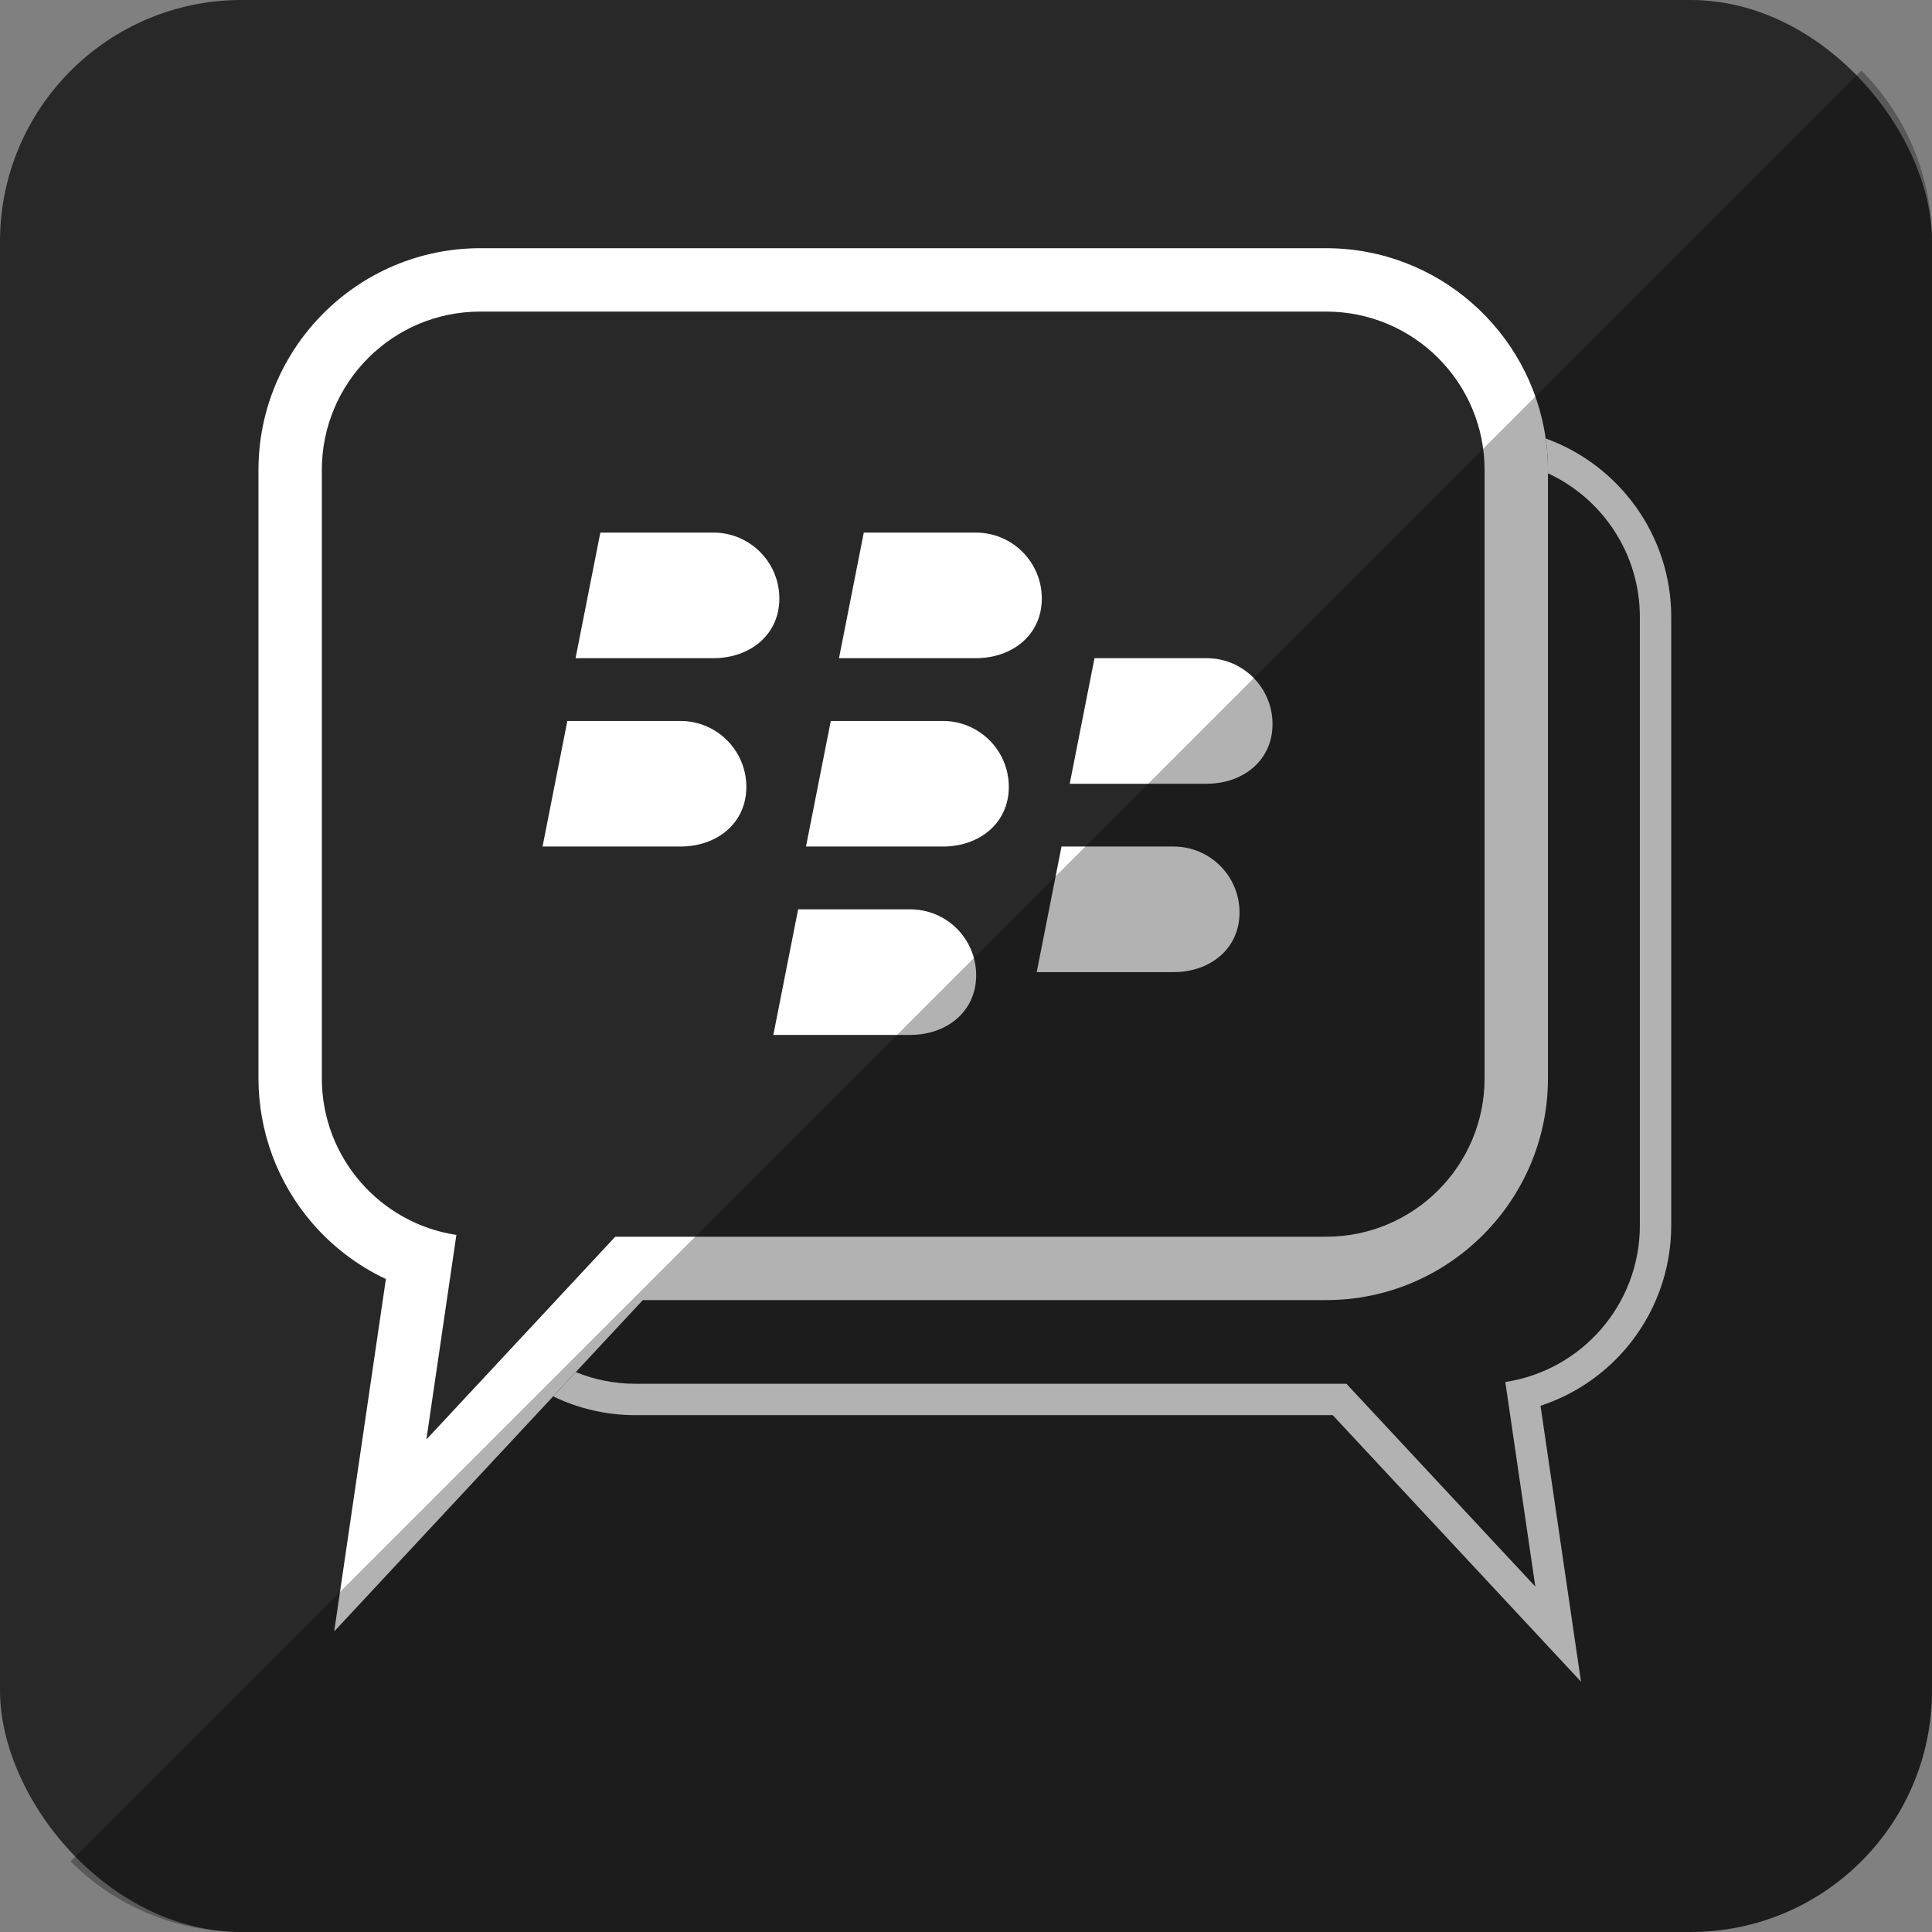
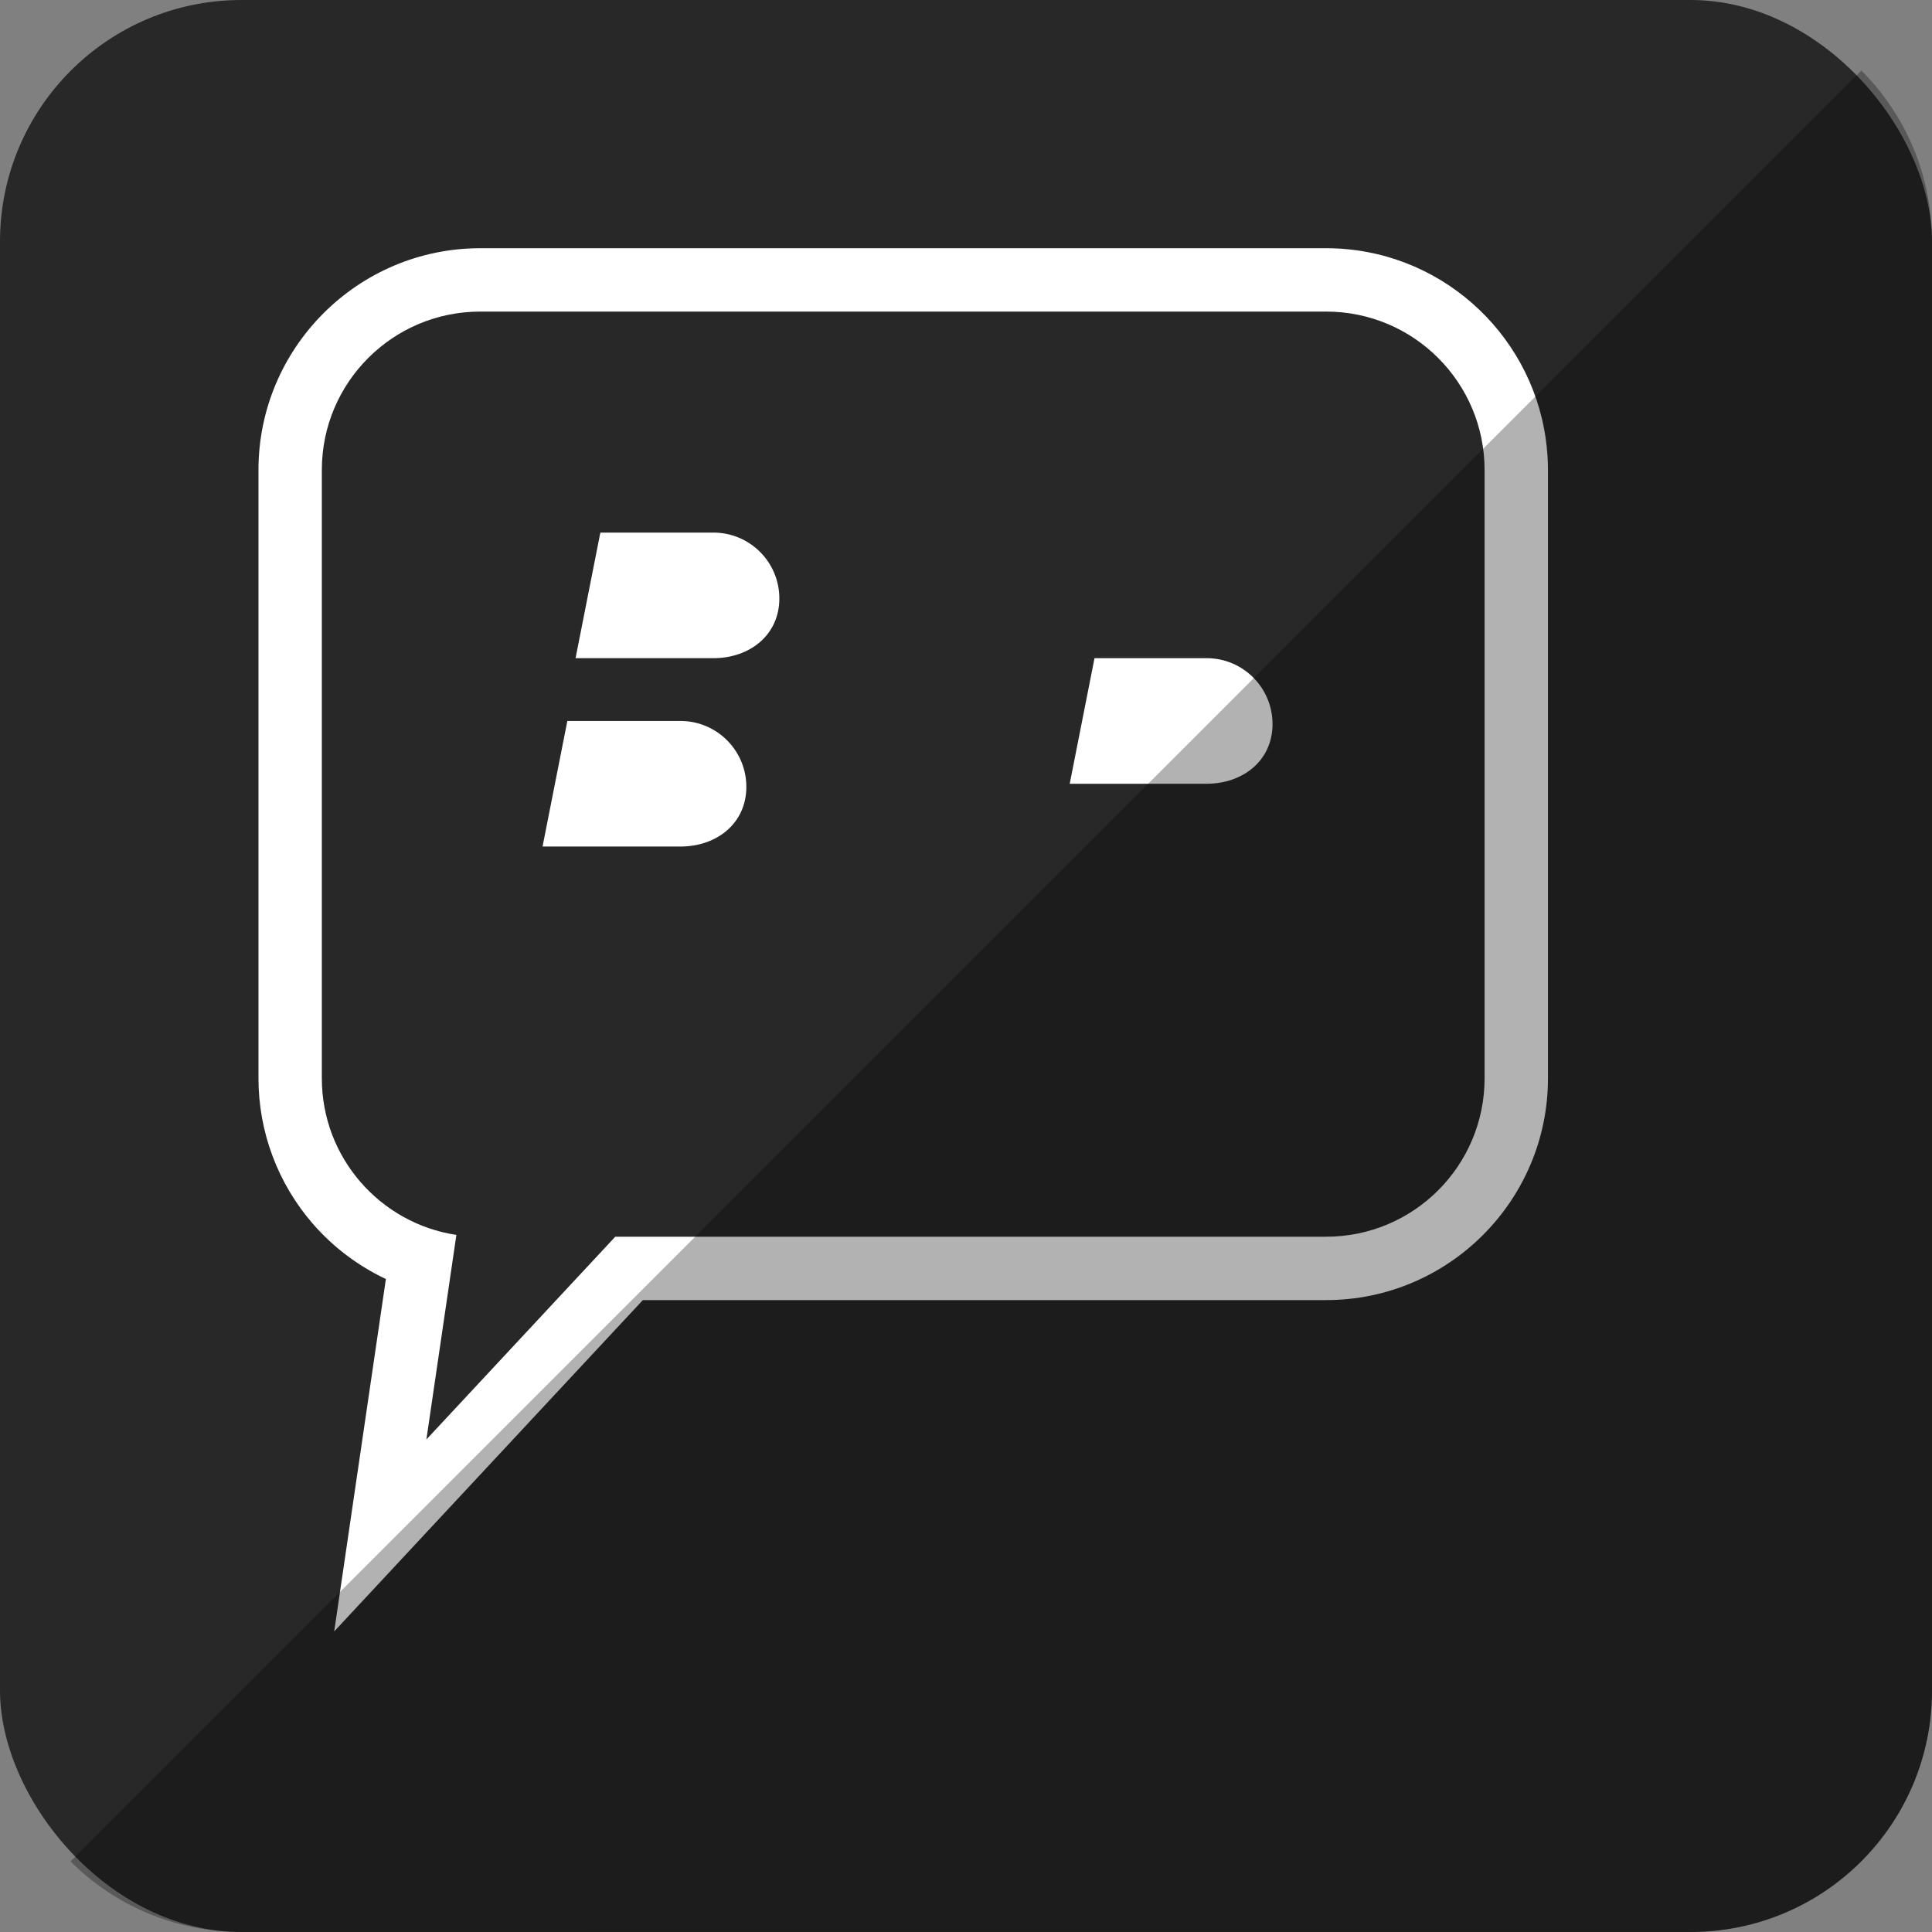
<svg xmlns="http://www.w3.org/2000/svg" enable-background="new 0 0 515.91 728.5" height="512" id="Layer_1" version="1.1" viewBox="0 0 512 512" width="512" xml:space="preserve">
  <rect x="0" y="0" width="512" height="512" fill="#808080" stroke="none" />
  <defs id="defs7" />
  <rect height="512" id="rect2984" rx="64" ry="64" style="fill:#282828;fill-opacity:1;fill-rule:nonzero;stroke:none" width="512" x="1.5e-005" y="0" />
  <g id="g12558" style="fill:#ffffff;fill-opacity:1" transform="matrix(0.832,0,0,0.832,-663.541,-601.795)">
-     <path d="m 1289.859,862.974 c 0.469,3.282 0.726,6.632 0.726,10.042 v 1.051 c 17.279,8.009 29.271,25.496 29.271,45.793 v 193.758 c 0,25.285 -18.598,46.223 -42.859,49.889 l 9.557,65.156 -60.162,-64.586 H 999.952 c -6.735,0 -13.156,-1.33 -19.03,-3.725 l -7.201,7.731 c 7.938,3.839 16.837,5.993 26.231,5.993 h 222.086 l 57.197,61.402 21.864,23.475 -4.652,-31.742 -8.232,-56.129 c 10.326,-3.385 19.639,-9.535 26.861,-17.859 9.529,-10.983 14.777,-25.049 14.777,-39.606 V 919.859 c 0,-26.157 -16.699,-48.481 -39.994,-56.885 z" id="path12560" style="fill:#ffffff;fill-opacity:1;stroke:none" />
    <path d="m 1002.286,1137.416 h 217.657 c 38.951,0 70.642,-31.689 70.642,-70.641 v -192.709 -1.051 c 0,-3.41 -0.257,-6.759 -0.726,-10.042 -4.893,-34.21 -34.375,-60.6 -69.916,-60.6 H 950.494 c -38.951,10e-4 -70.641,31.691 -70.641,70.642 v 193.76 c 0,17.009 6.133,33.442 17.27,46.278 6.509,7.499 14.472,13.491 23.315,17.652 l -7.067,48.184 -9.395,64.064 44.132,-47.377 25.611,-27.493 7.201,-7.731 21.366,-22.936 z m -68.947,44.403 9.556,-65.157 c -24.262,-3.665 -42.859,-24.604 -42.859,-49.888 V 873.015 c 0,-27.867 22.591,-50.458 50.458,-50.458 h 269.446 c 27.868,0 50.458,22.591 50.458,50.458 v 193.759 c 0,27.867 -22.59,50.458 -50.458,50.458 H 993.501 l -60.162,64.587 z" id="path240" style="fill:#ffffff;fill-opacity:1;stroke:none" />
    <path d="m 1024.765,932.953 c 11.598,0 21,-7.402 21,-19 0,-11.598 -9.402,-21 -21,-21 h -36.016 l -7.896,40 h 43.912 z" id="path244" style="fill:#ffffff;fill-opacity:1" />
-     <path d="m 1108.365,932.953 c 11.598,0 21,-7.402 21,-19 0,-11.598 -9.402,-21 -21,-21 h -35.704 l -7.896,40 h 43.6 z" id="path246" style="fill:#ffffff;fill-opacity:1" />
    <path d="m 1014.253,992.953 c 11.598,0 21,-7.402 21,-19 0,-11.598 -9.402,-21 -21,-21 h -36.016 l -7.896,40 h 43.912 z" id="path248-31" style="fill:#ffffff;fill-opacity:1" />
-     <path d="m 1097.853,992.953 c 11.598,0 21,-7.402 21,-19 0,-11.598 -9.402,-21 -21,-21 h -35.704 l -7.896,40 h 43.6 z" id="path250" style="fill:#ffffff;fill-opacity:1" />
-     <path d="m 1087.453,1052.953 c 11.598,0 21,-7.402 21,-19 0,-11.598 -9.402,-21 -21,-21 h -35.704 l -7.896,40 h 43.6 z" id="path252" style="fill:#ffffff;fill-opacity:1" />
    <path d="m 1181.853,972.953 c 11.598,0 21,-7.402 21,-19 0,-11.598 -9.402,-21 -21,-21 h -35.703 l -7.896,40 h 43.599 z" id="path254" style="fill:#ffffff;fill-opacity:1" />
-     <path d="m 1171.341,1032.953 c 11.598,0 21,-7.402 21,-19 0,-11.598 -9.402,-21 -21,-21 h -35.703 l -7.896,40 h 43.599 z" id="path256" style="fill:#ffffff;fill-opacity:1" />
  </g>
  <path d="m 18.696,493.288 c 11.568,11.568 27.576,18.712 45.304,18.712 l 384.013,-0.029 c 35.456,0 63.988,-28.532 63.988,-63.988 l 0,-383.984 c 0,-17.728 -7.145,-33.736 -18.713,-45.304 L 18.696,493.288 z" id="rect2984-1" style="fill:#000000;fill-opacity:0.302;fill-rule:nonzero;stroke:none" />
</svg>